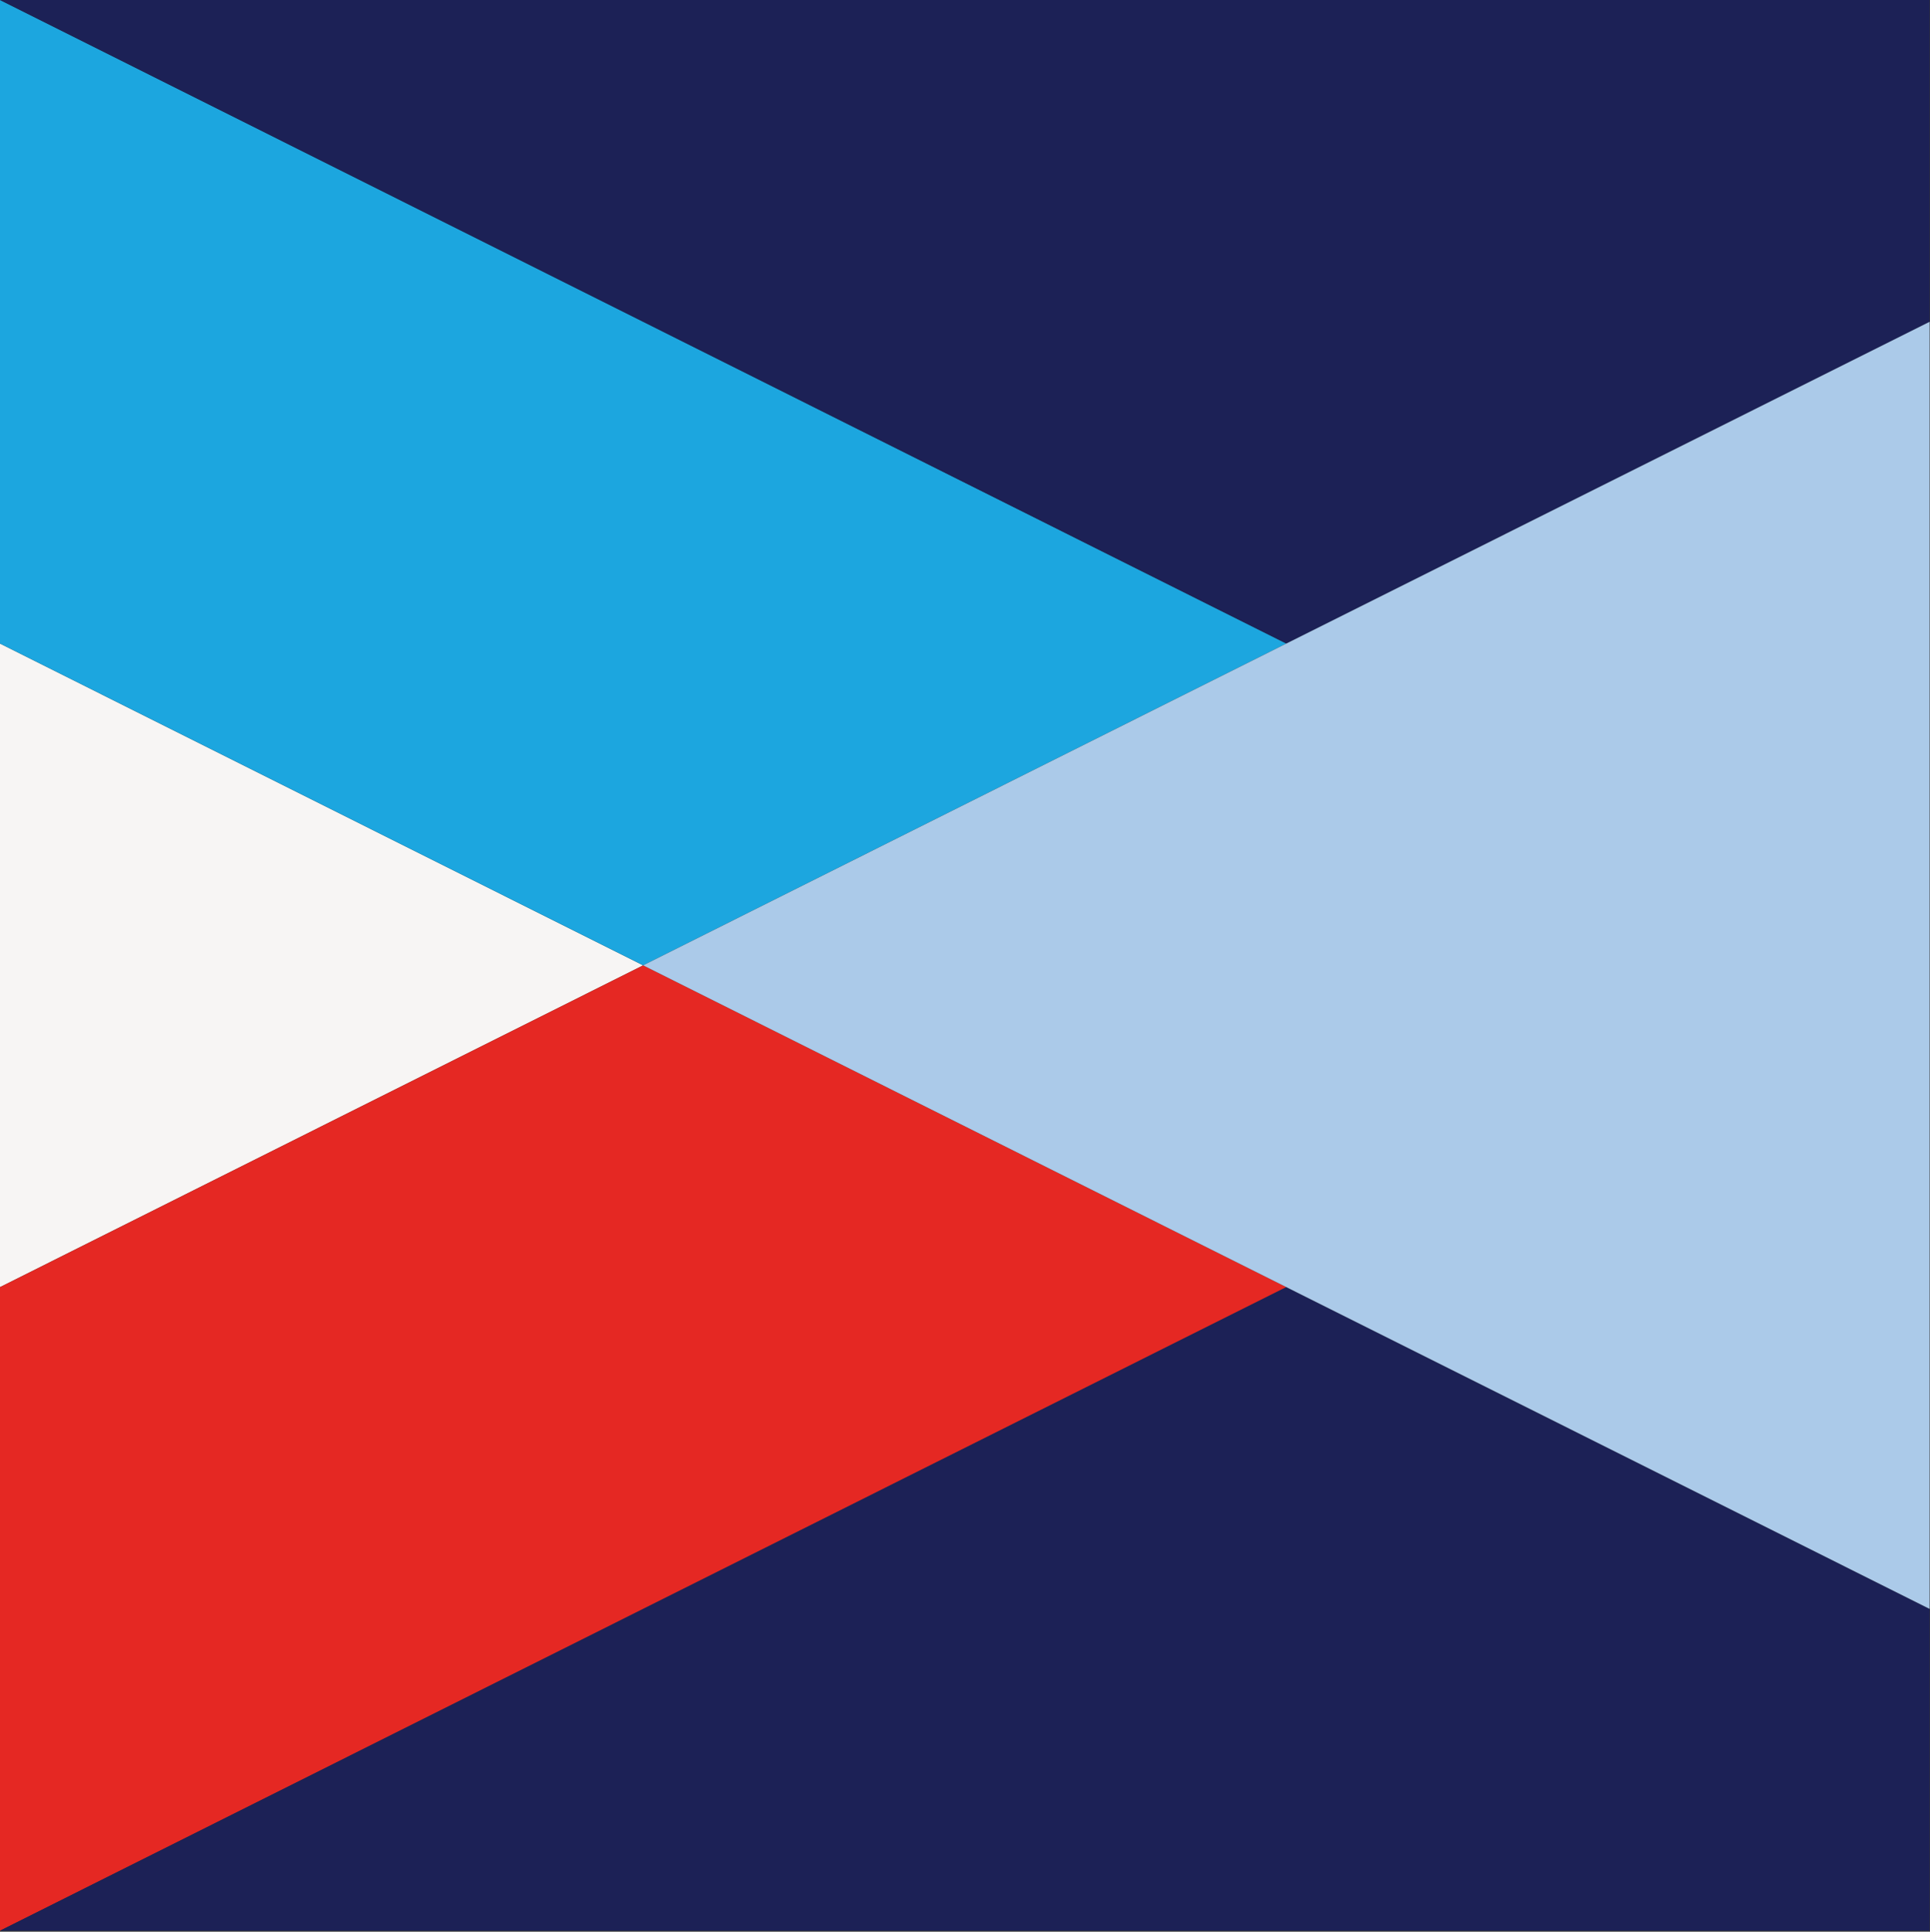
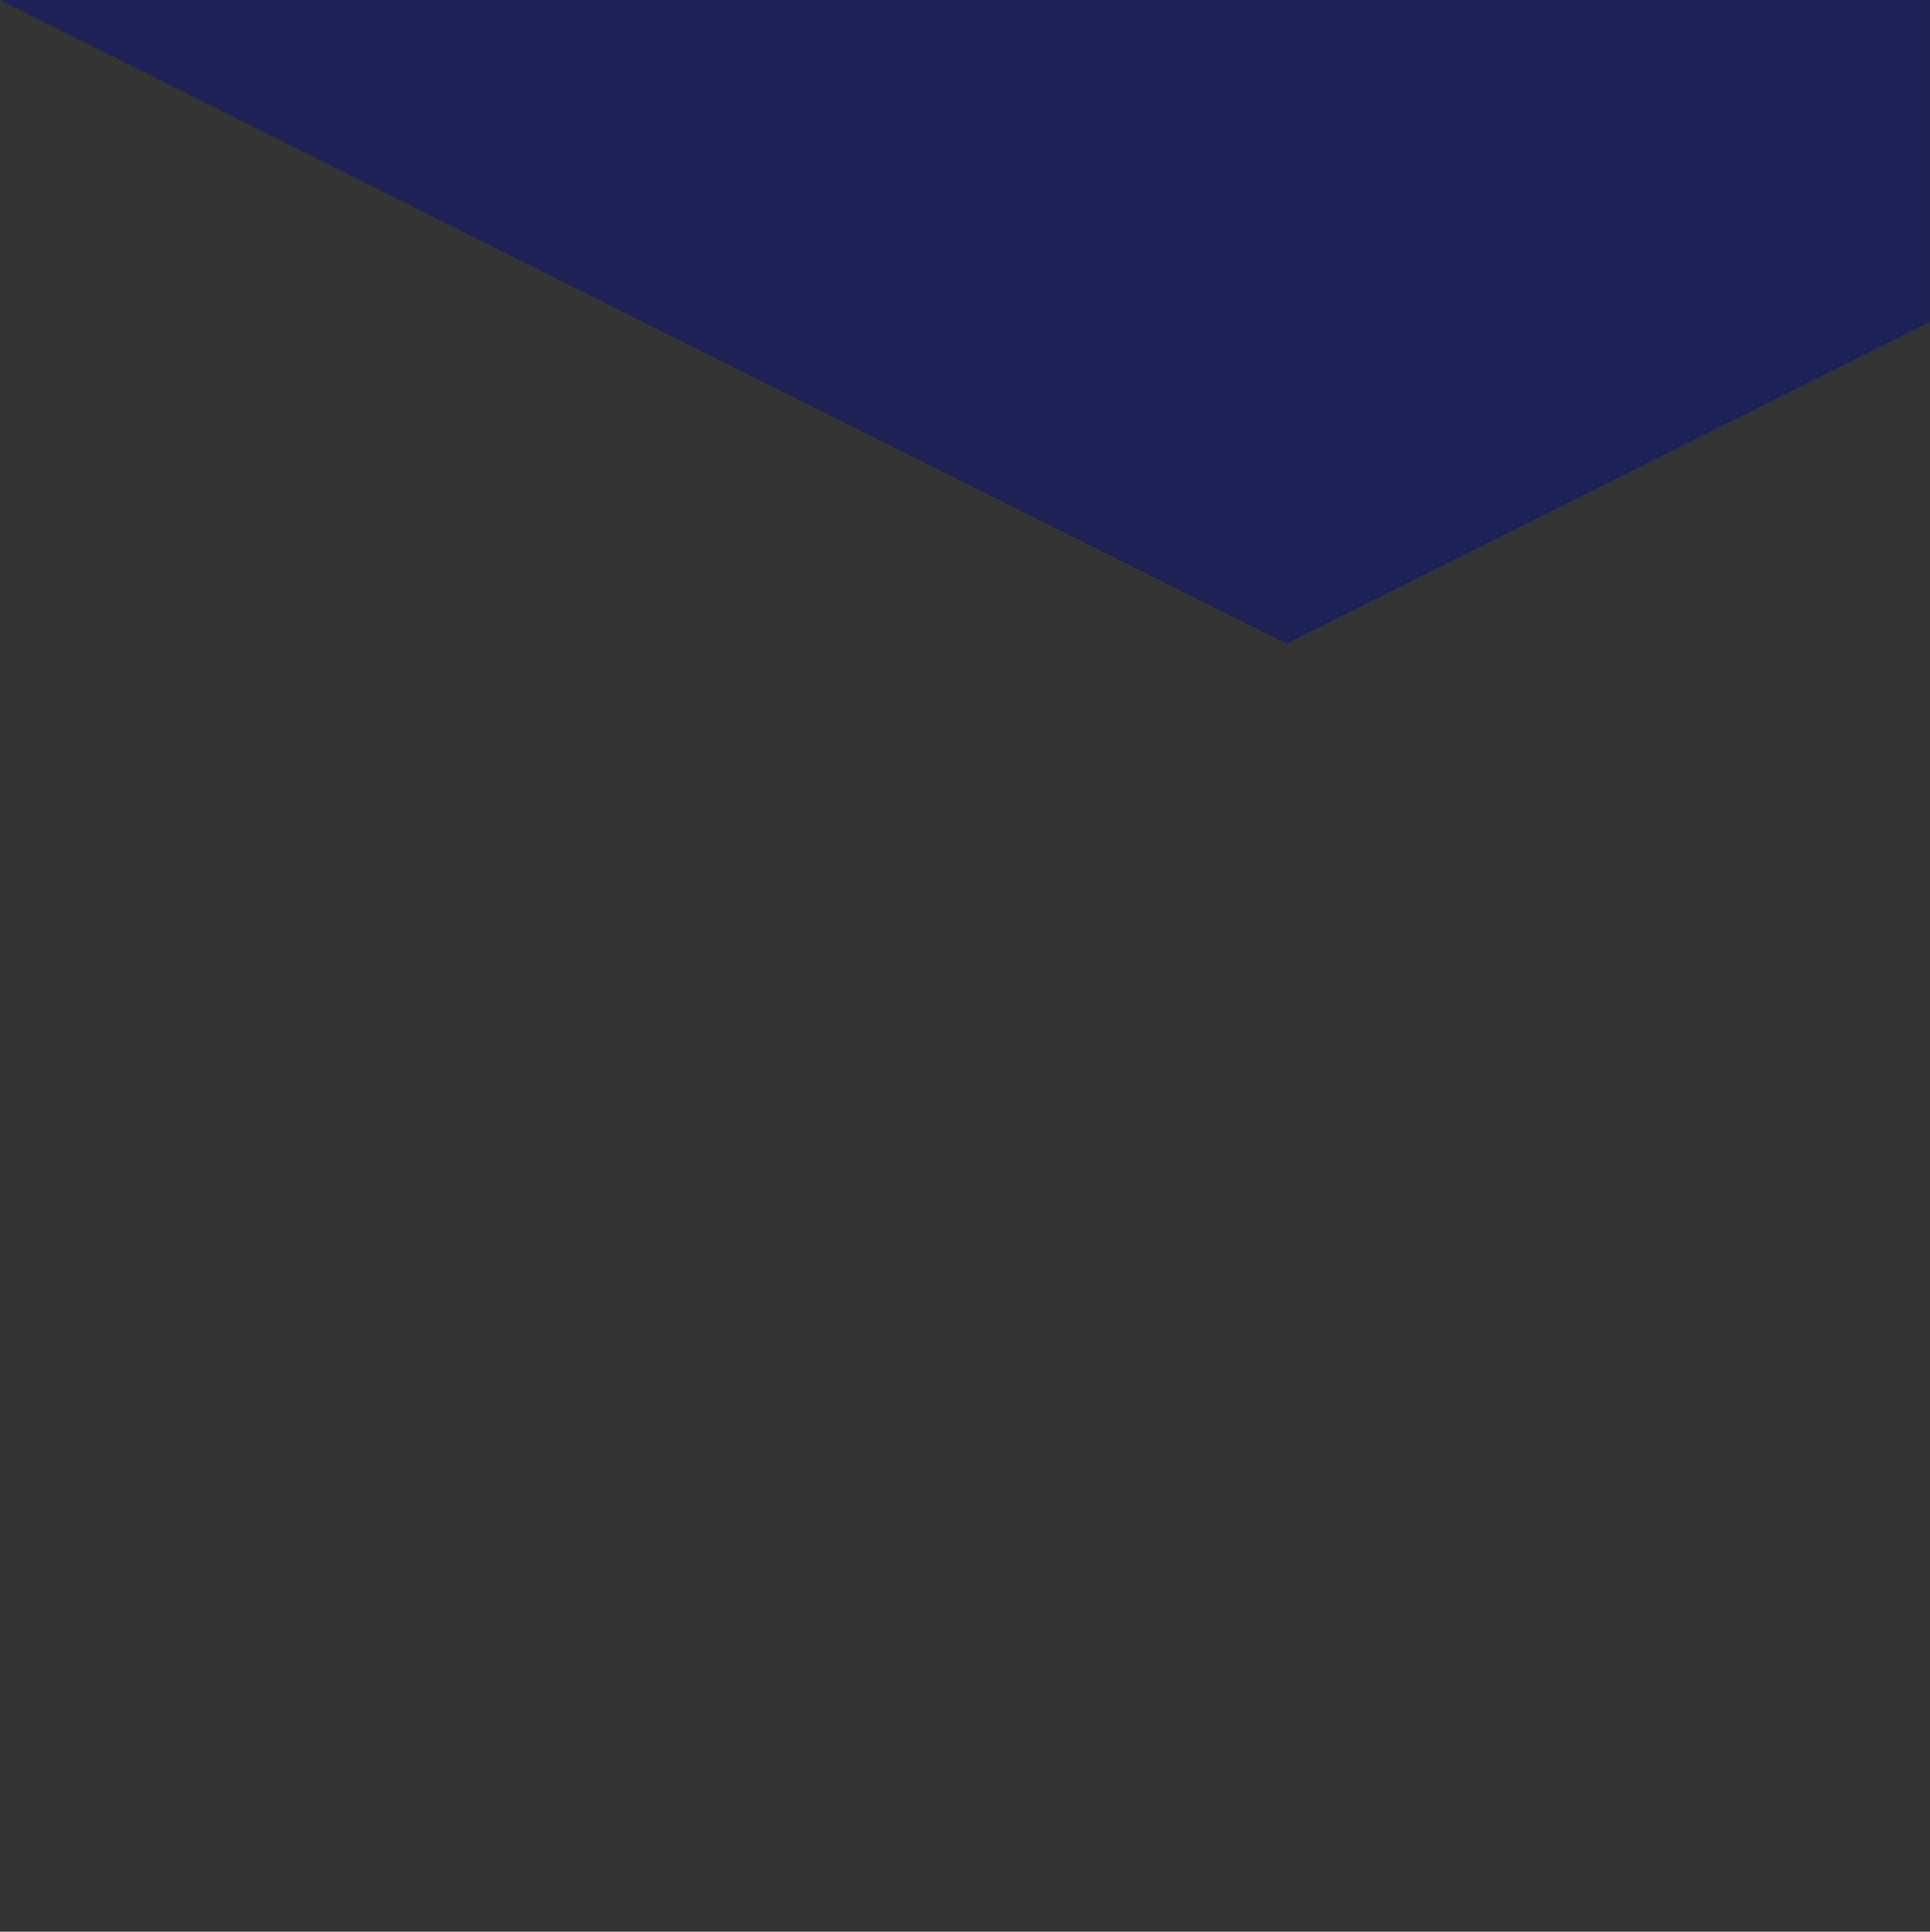
<svg xmlns="http://www.w3.org/2000/svg" version="1.2" viewBox="0 0 1546 1547" width="1546" height="1547">
  <rect x="0" y="0" width="1546" height="1547" fill="#333333" stroke="none" />
  <title>bain-capital-logo-svg</title>
  <style>
		.s0 { fill: #f7f5f4 } 
		.s1 { fill: #e52823 } 
		.s2 { fill: #1c2156 } 
		.s3 { fill: #1ca6df } 
		.s4 { fill: #abcae9 } 
	</style>
-   <path id="Layer" class="s0" d="m0 515.4l515.2 257.7-515.2 257.7z" />
-   <path id="Layer" class="s1" d="m515.2 773.1l515.2 257.7-1030.4 515.4v-515.4z" />
-   <path id="Layer" class="s2" d="m1030.4 1030.8l515.3 257.7v257.7h-1545.7z" />
-   <path id="Layer" class="s3" d="m1030.4 515.4l-515.2 257.7-515.2-257.7v-515.4z" />
  <path id="Layer" class="s2" d="m1545.7 0v257.7l-515.3 257.7-1030.4-515.4z" />
-   <path id="Layer" class="s4" d="m1545.7 257.7v515.4 515.4l-515.3-257.7-515.2-257.7 515.2-257.7z" />
</svg>